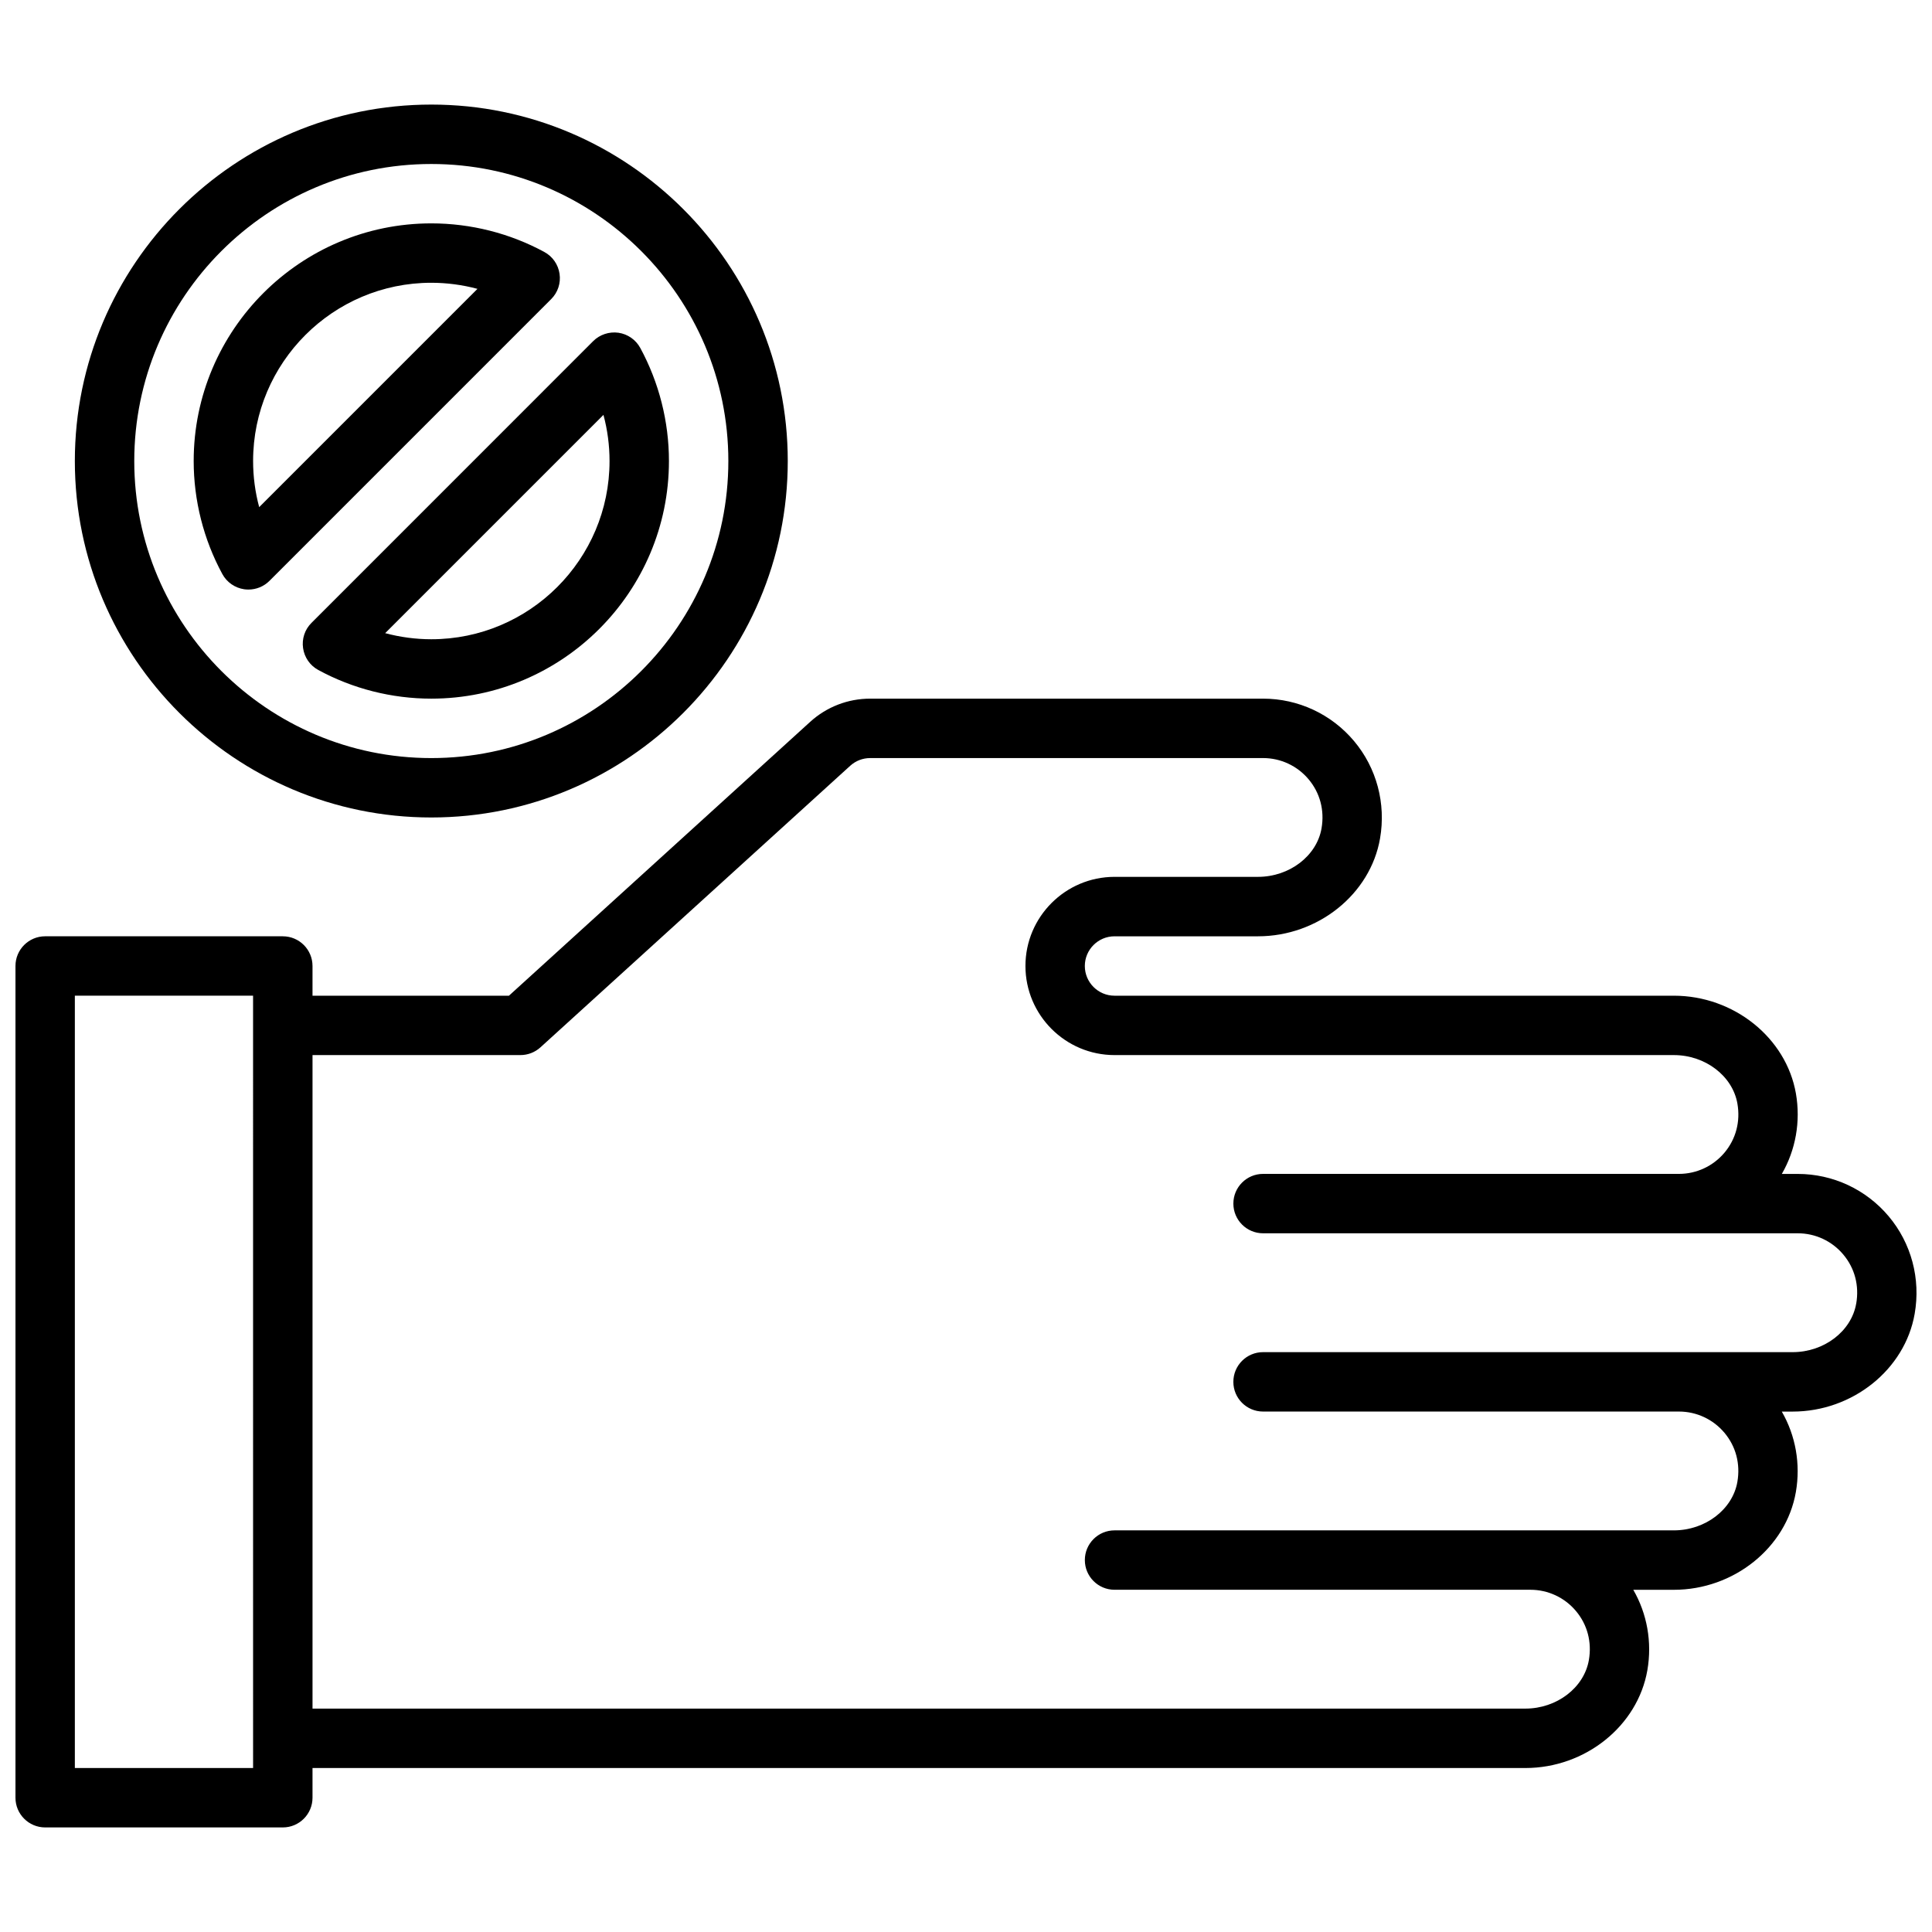
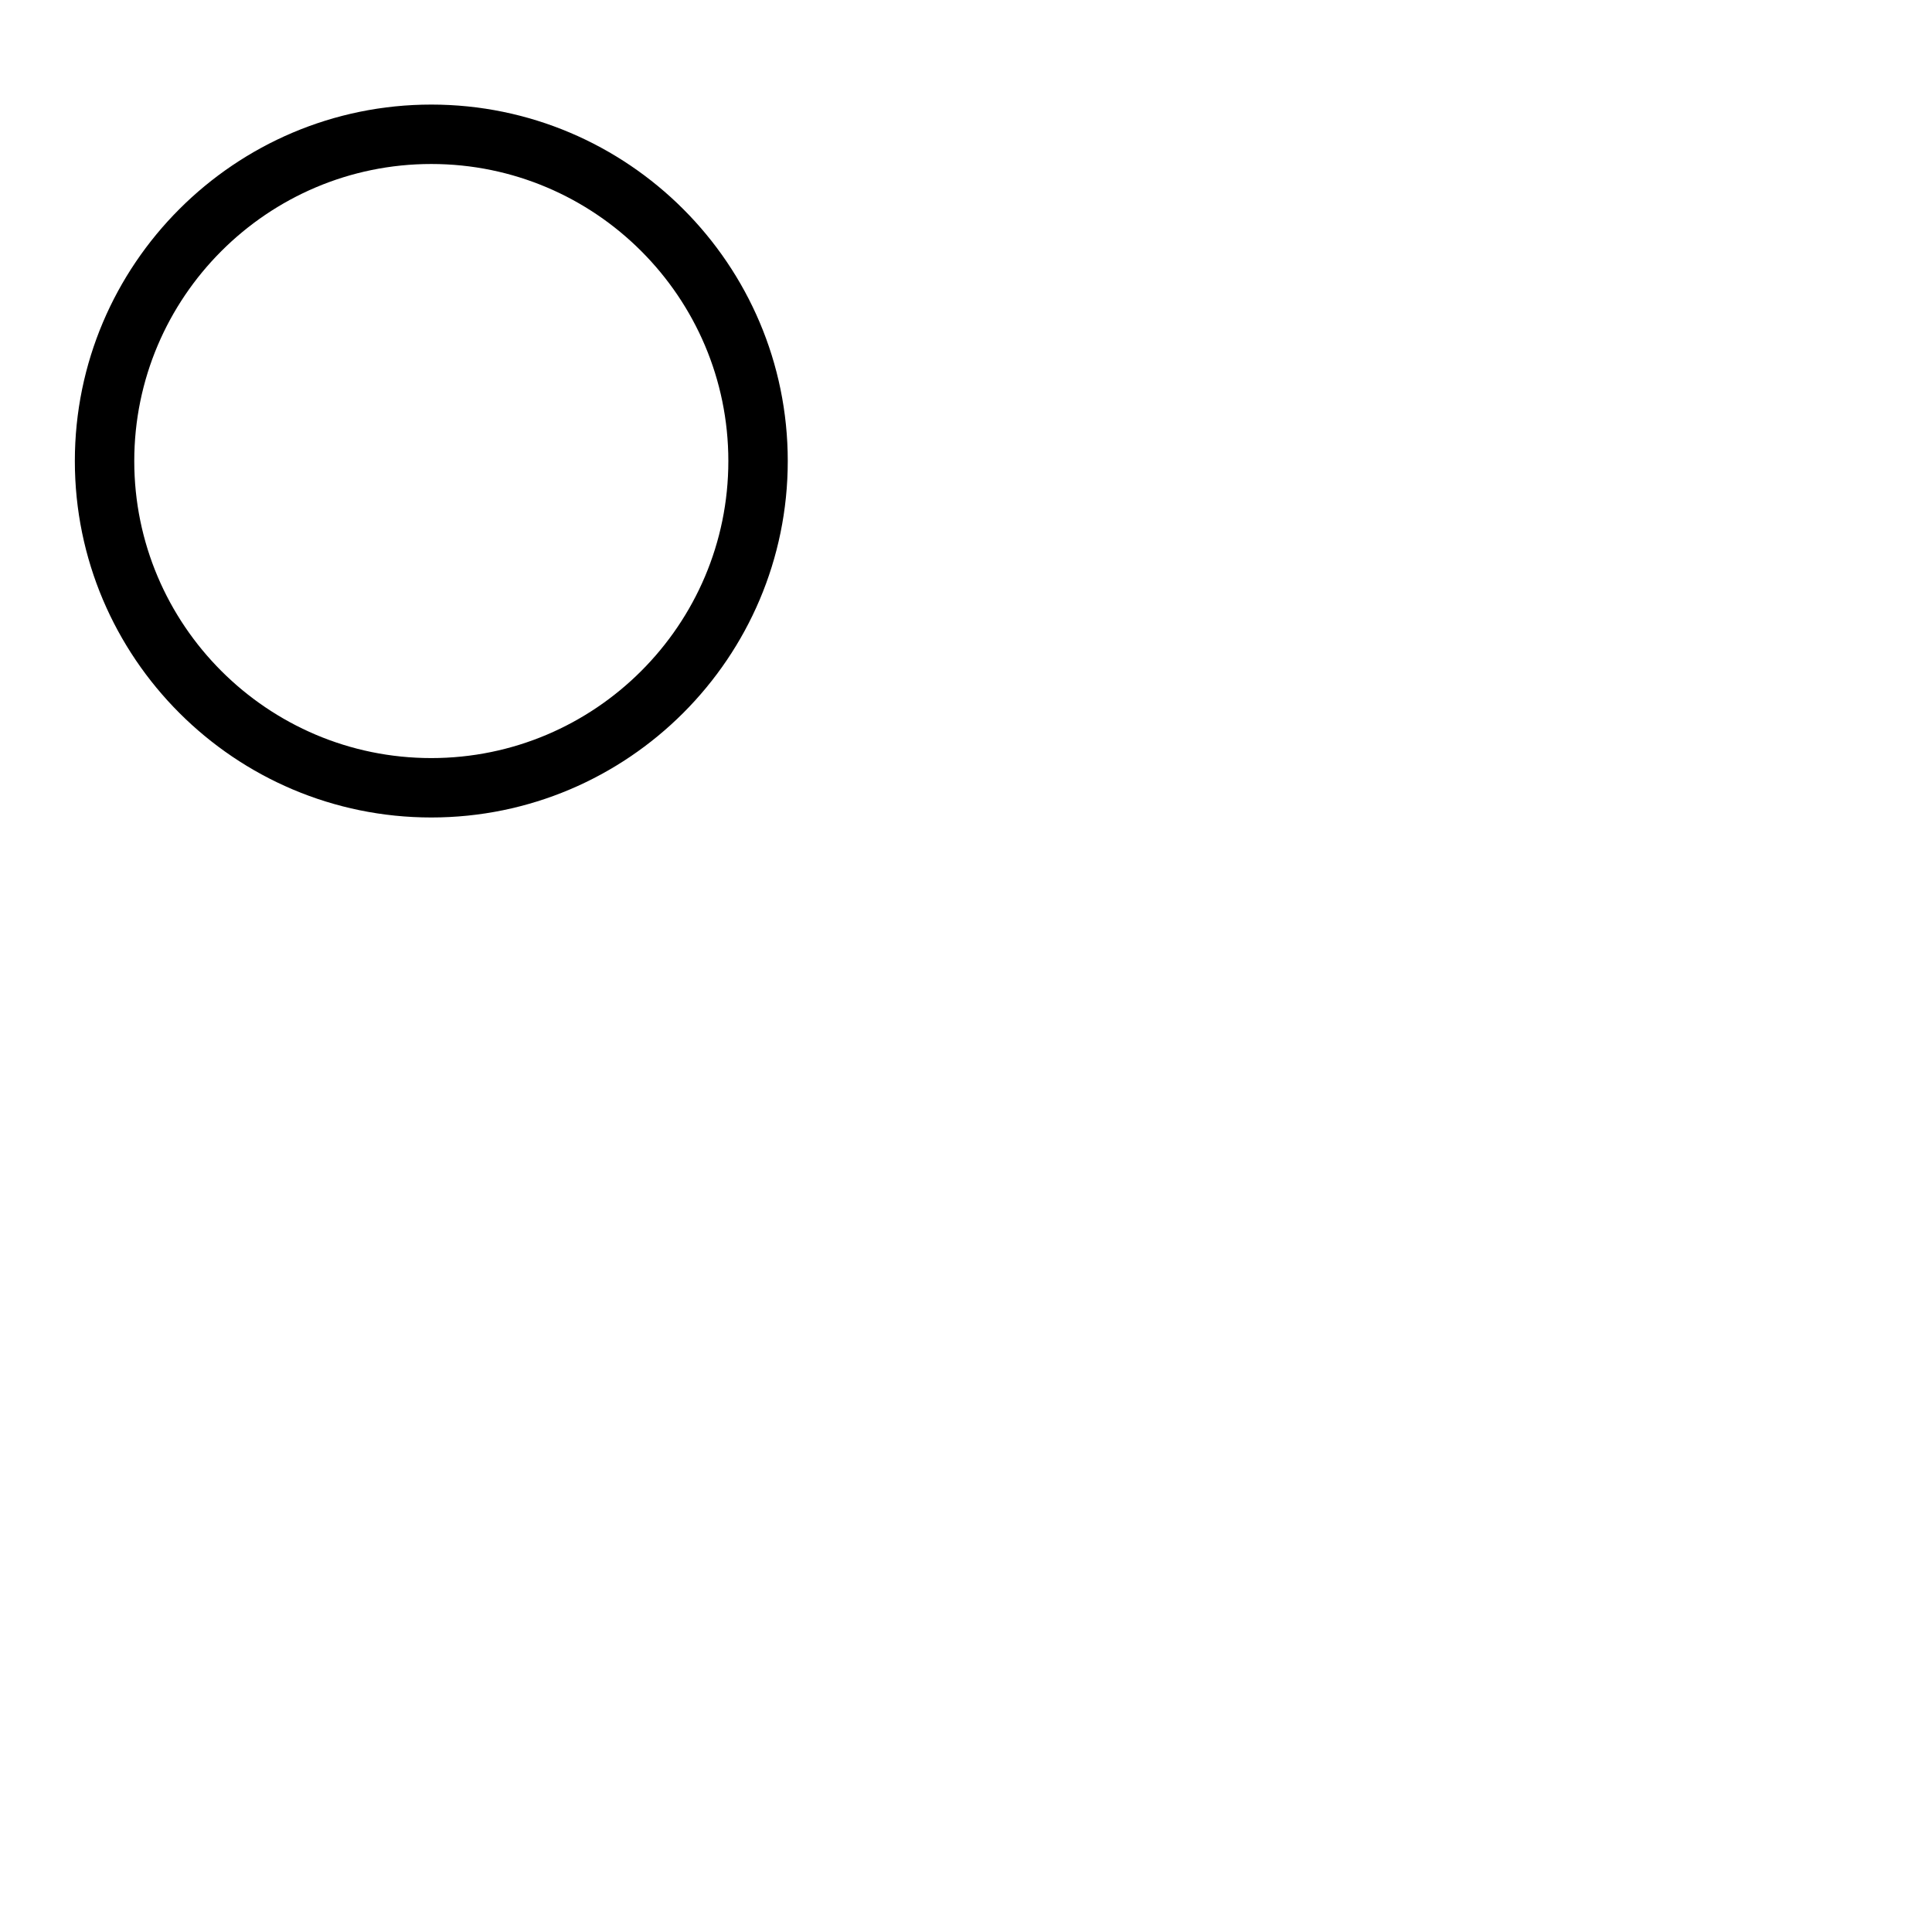
<svg xmlns="http://www.w3.org/2000/svg" width="800px" height="800px" version="1.1" viewBox="144 144 512 512">
  <defs>
    <clipPath id="a">
-       <path d="m148.09 329h503.81v300h-503.81z" />
-     </clipPath>
+       </clipPath>
  </defs>
  <g clip-path="url(#a)">
-     <path d="m644.52 466.33c-6-7.133-14.785-11.227-24.105-11.227h-4.211c3.668-6.359 5.023-13.879 3.731-21.316-2.574-14.777-16.469-25.914-32.344-25.914h-148.23c-4.344 0-7.871-3.535-7.871-7.871s3.527-7.871 7.871-7.871h38.023c15.879 0 29.773-11.141 32.34-25.914 1.613-9.289-0.898-18.703-6.894-25.836-6.004-7.137-14.789-11.23-24.109-11.23h-104.12c-5.887 0-11.531 2.18-15.887 6.141l-79.836 72.582h-52.059v-7.871c0-4.344-3.519-7.871-7.871-7.871l-62.977-0.004c-4.352 0-7.871 3.527-7.871 7.871v220.42c0 4.344 3.519 7.871 7.871 7.871h62.977c4.352 0 7.871-3.527 7.871-7.871v-7.871h321.41c15.879 0 29.773-11.141 32.34-25.914 1.289-7.438-0.062-14.957-3.731-21.316h10.746c15.879 0 29.773-11.141 32.34-25.914 1.289-7.438-0.062-14.957-3.731-21.316h2.875c15.879 0 29.773-11.141 32.34-25.914 1.629-9.293-0.887-18.707-6.887-25.84zm-433.45 146.21h-47.234v-204.67h47.23zm424.84-123.07c-1.266 7.328-8.508 12.863-16.828 12.863h-140.36c-4.352 0-7.871 3.527-7.871 7.871s3.519 7.871 7.871 7.871h110.21c4.66 0 9.055 2.047 12.059 5.621 3.039 3.613 4.258 8.234 3.434 13.004-1.266 7.328-8.508 12.863-16.828 12.863h-148.23c-4.352 0-7.871 3.527-7.871 7.871s3.519 7.871 7.871 7.871h110.21c4.66 0 9.055 2.047 12.059 5.621 3.039 3.613 4.258 8.234 3.434 13.004-1.266 7.332-8.508 12.867-16.828 12.867h-321.42v-173.19h55.105c1.961 0 3.84-0.73 5.297-2.047l82.09-74.617c1.457-1.324 3.336-2.047 5.297-2.047h104.12c4.66 0 9.055 2.047 12.059 5.621 3.039 3.613 4.258 8.234 3.434 13.004-1.266 7.32-8.508 12.855-16.832 12.855h-38.02c-13.02 0-23.617 10.598-23.617 23.617s10.598 23.617 23.617 23.617h148.23c8.32 0 15.562 5.535 16.832 12.863 0.828 4.769-0.395 9.383-3.434 13.004-3.008 3.57-7.402 5.617-12.062 5.617h-110.21c-4.352 0-7.871 3.527-7.871 7.871s3.519 7.871 7.871 7.871h141.7c4.66 0 9.055 2.047 12.059 5.621 3.043 3.617 4.262 8.238 3.434 13.008z" />
-   </g>
-   <path d="m224.32 315.77c0.355 2.457 1.844 4.606 4.031 5.785 9.137 4.973 19.504 7.594 29.949 7.594 34.723 0 62.977-28.254 62.977-62.977 0-10.453-2.629-20.812-7.598-29.961-1.18-2.18-3.336-3.676-5.785-4.031-2.441-0.34-4.945 0.473-6.699 2.227l-74.656 74.672c-1.766 1.754-2.582 4.234-2.219 6.691zm79.602-61.82c1.07 3.977 1.613 8.094 1.613 12.227 0 26.047-21.184 47.23-47.23 47.23-4.133 0-8.25-0.551-12.227-1.613z" />
+     </g>
  <path d="m258.3 360.64c52.09 0 94.465-42.375 94.465-94.465 0-52.086-42.375-94.461-94.465-94.461-52.086 0-94.465 42.375-94.465 94.465 0 52.086 42.379 94.461 94.465 94.461zm0-173.18c43.406 0 78.719 35.312 78.719 78.719s-35.312 78.719-78.719 78.719c-43.406 0.004-78.719-35.309-78.719-78.715s35.312-78.723 78.719-78.723z" />
-   <path d="m208.71 300.16c0.379 0.055 0.754 0.078 1.133 0.078 2.078 0 4.078-0.82 5.566-2.305l74.66-74.668c1.762-1.754 2.582-4.234 2.219-6.699-0.355-2.457-1.844-4.606-4.031-5.785-9.137-4.965-19.504-7.586-29.953-7.586-34.723 0-62.977 28.254-62.977 62.977 0 10.453 2.629 20.812 7.598 29.961 1.18 2.18 3.34 3.668 5.785 4.027zm49.594-81.223c4.133 0 8.25 0.551 12.227 1.613l-57.844 57.844c-1.07-3.973-1.613-8.09-1.613-12.223 0-26.051 21.184-47.234 47.23-47.234z" />
</svg>